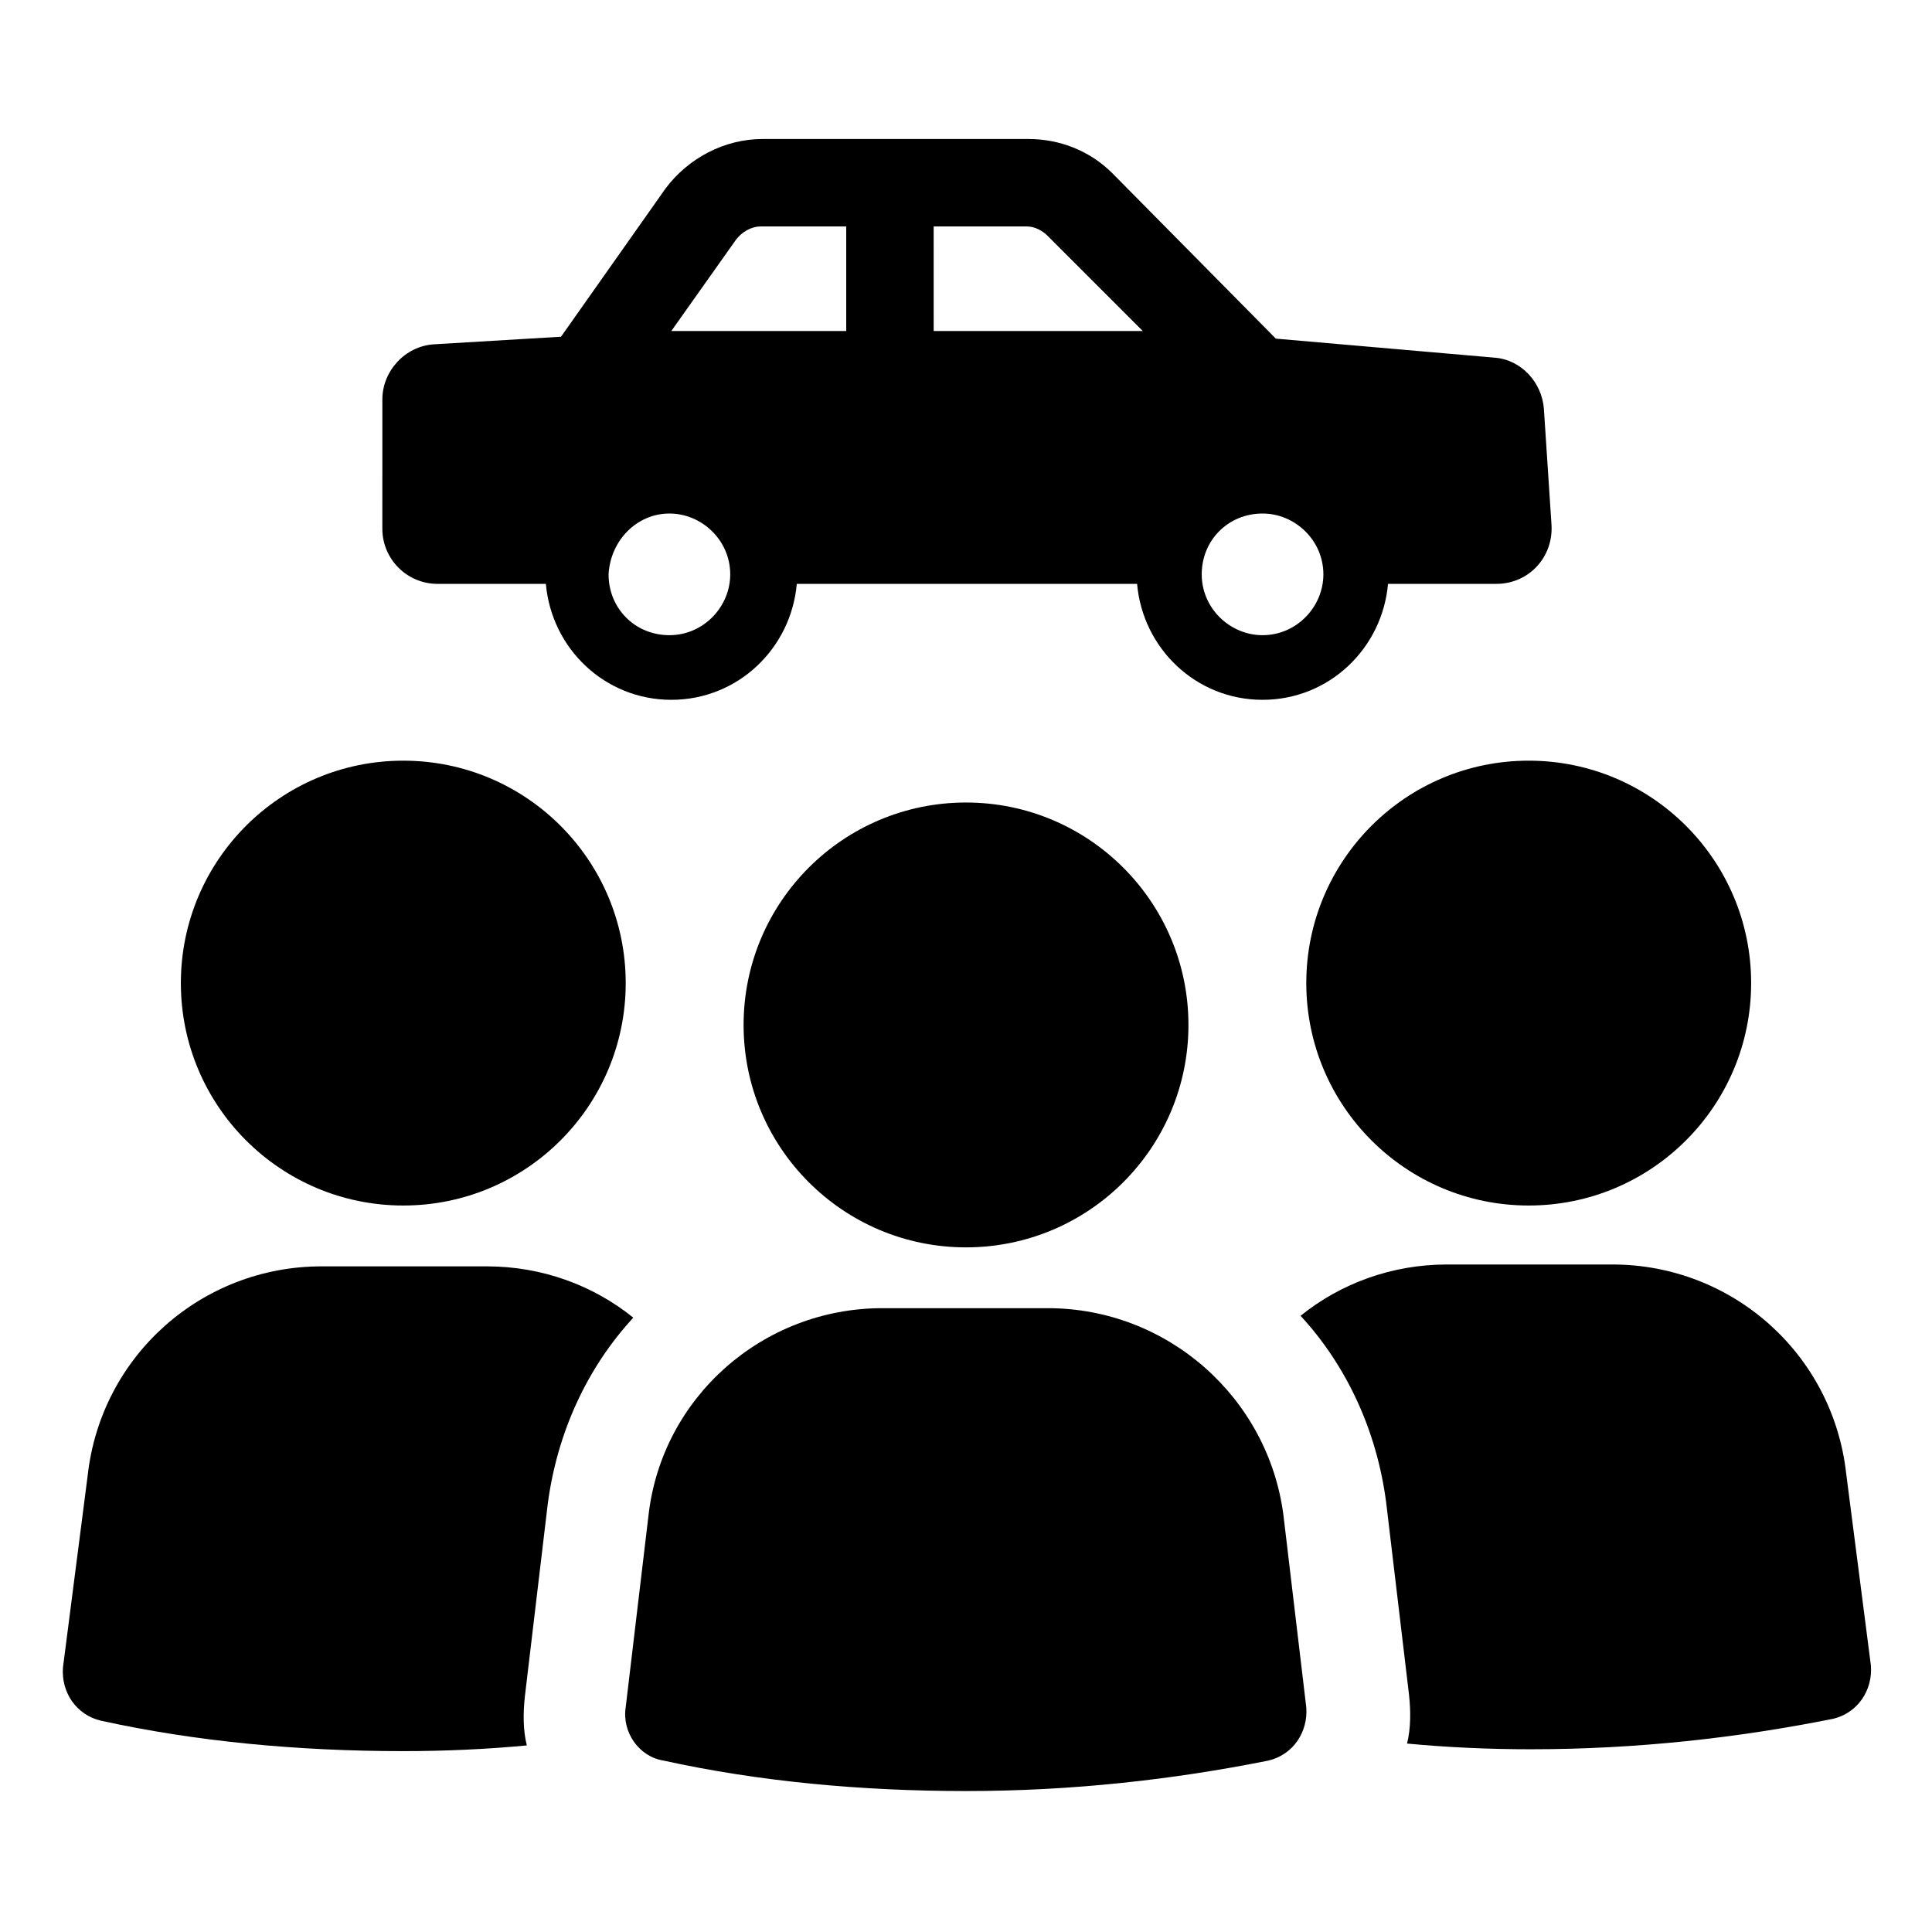
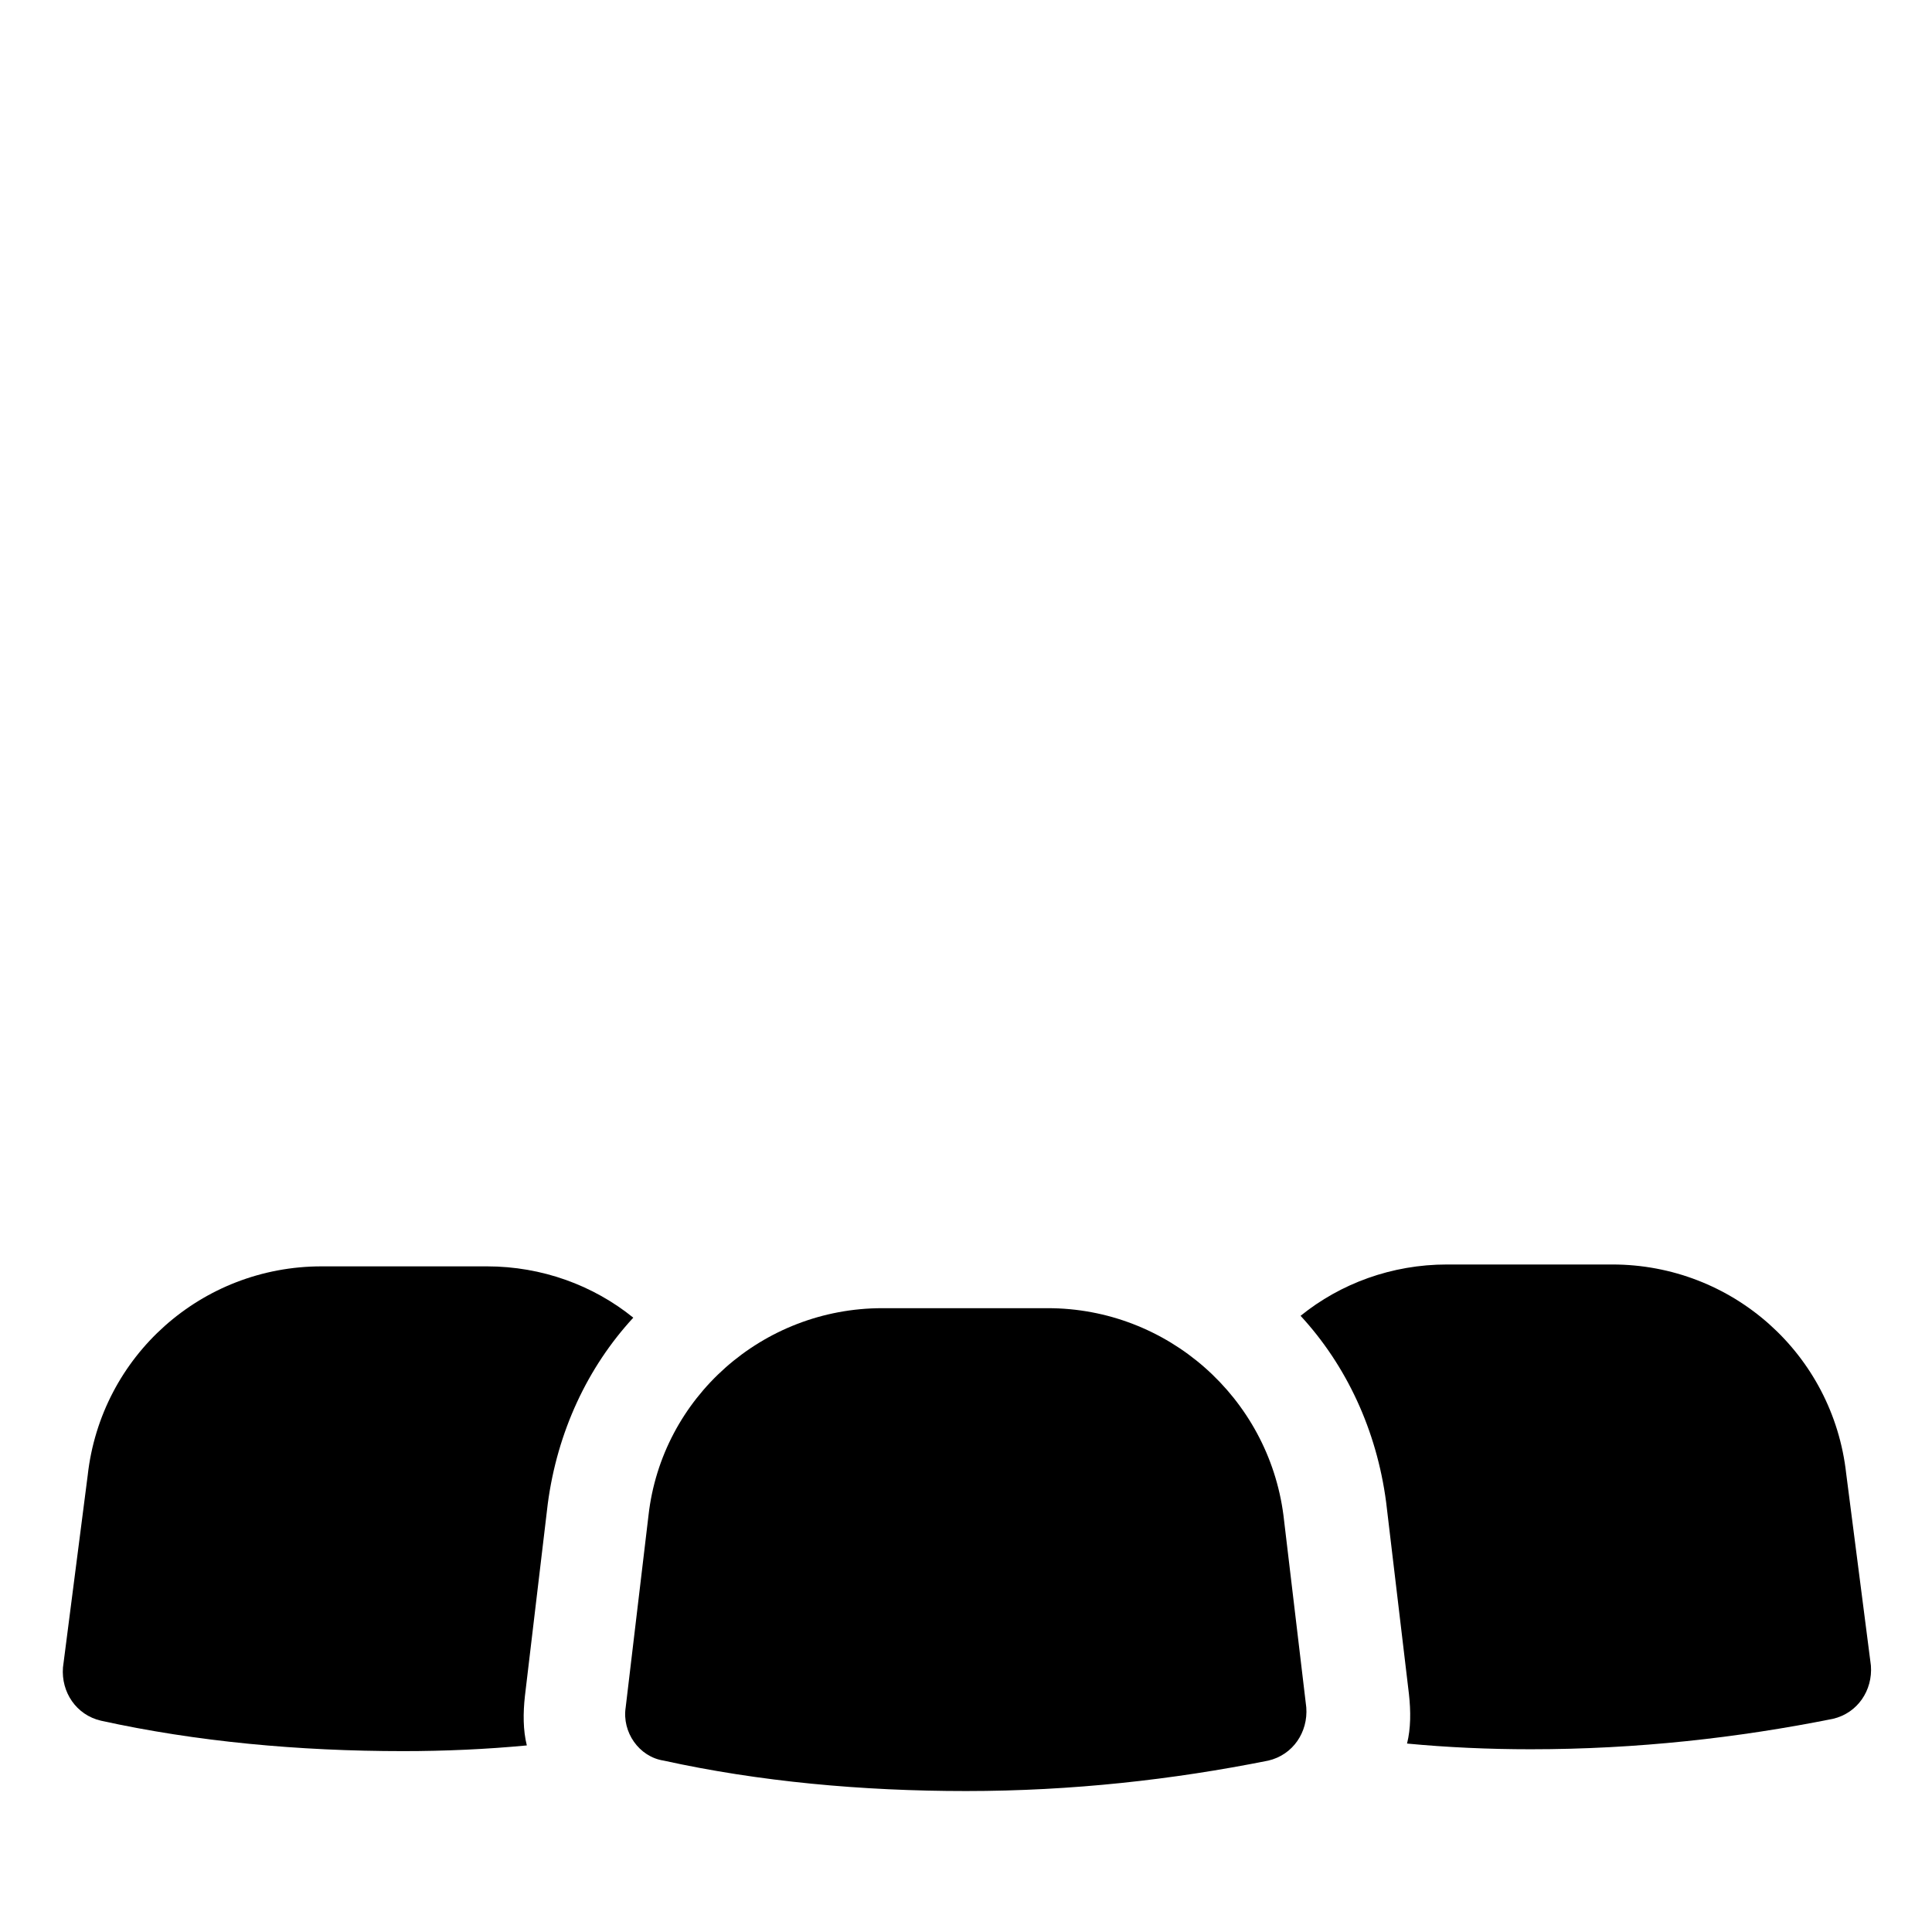
<svg xmlns="http://www.w3.org/2000/svg" fill="#000000" width="800px" height="800px" version="1.1" viewBox="144 144 512 512">
  <g>
-     <path d="m309.82 404.53c0 32.555-26.391 58.945-58.945 58.945-32.555 0-58.945-26.391-58.945-58.945s26.391-58.945 58.945-58.945c32.555 0 58.945 26.391 58.945 58.945" />
    <path d="m311.83 493.2c-10.578-8.566-24.184-13.602-38.793-13.602h-43.832c-31.738 0-58.441 23.68-61.969 55.418l-6.551 50.883c-0.504 6.551 3.527 12.594 10.078 14.105 25.191 5.543 52.395 8.062 80.105 8.062 11.082 0 22.168-0.504 32.746-1.512-1.008-4.031-1.008-8.566-0.504-13.098l6.047-50.883c2.519-19.145 10.582-36.277 22.672-49.375z" />
-     <path d="m608.07 404.53c0 32.555-26.391 58.945-58.945 58.945s-58.945-26.391-58.945-58.945 26.391-58.945 58.945-58.945 58.945 26.391 58.945 58.945" />
    <path d="m633.26 534.52c-3.527-31.738-30.23-55.418-61.969-55.418h-43.832c-14.609 0-28.215 5.039-38.793 13.602 12.09 13.098 20.152 30.23 22.672 49.375l6.047 50.883c0.504 4.535 0.504 9.07-0.504 13.098 10.578 1.008 21.664 1.512 32.746 1.512 28.215 0 54.914-3.023 80.105-8.062 6.551-1.512 10.578-7.559 10.078-14.105z" />
    <path d="m421.66 490.68h-43.832c-31.738 0-58.441 23.68-61.969 54.914l-6.047 50.883c-1.008 6.551 3.527 13.098 10.078 14.105 25.191 5.543 52.395 8.062 80.105 8.062 28.215 0 54.914-3.023 80.105-8.062 6.551-1.512 10.578-7.559 10.078-14.105l-6.047-50.883c-4.031-31.234-30.734-54.914-62.473-54.914z" />
-     <path d="m458.95 415.62c0 32.555-26.391 58.945-58.945 58.945s-58.945-26.391-58.945-58.945c0-32.555 26.391-58.945 58.945-58.945s58.945 26.391 58.945 58.945" />
-     <path d="m259.94 298.73h28.719c1.512 17.129 15.617 30.73 33.25 30.73 17.633 0 31.738-13.602 33.25-30.73h90.18c1.512 17.129 15.617 30.73 33.25 30.73 17.633 0 31.738-13.602 33.25-30.73h28.719c8.566 0 15.113-7.055 14.609-15.617l-2.016-30.73c-0.504-7.055-6.047-13.098-13.098-13.602l-57.938-5.039-43.328-43.832c-6.047-6.047-14.105-9.07-22.168-9.07h-70.535c-10.078 0-19.648 5.039-25.695 13.098l-27.711 39.297-33.746 2.016c-7.559 0.504-13.602 7.055-13.602 14.609l-0.004 34.258c0 8.062 6.551 14.613 14.613 14.613zm218.65-18.641c8.566 0 16.121 7.055 16.121 16.121 0 8.566-7.055 16.121-16.121 16.121-8.566 0-16.121-7.055-16.121-16.121 0-9.07 7.051-16.121 16.121-16.121zm-87.16-76.078h24.688c2.016 0 4.031 1.008 5.543 2.519l25.191 25.191h-55.418zm-52.395 3.527c1.512-2.016 4.031-3.527 6.551-3.527h22.672v27.711h-46.352zm-17.637 72.551c8.566 0 16.121 7.055 16.121 16.121 0 8.566-7.055 16.121-16.121 16.121-9.07 0-16.121-7.055-16.121-16.121 0.504-9.07 7.559-16.121 16.121-16.121z" />
  </g>
</svg>